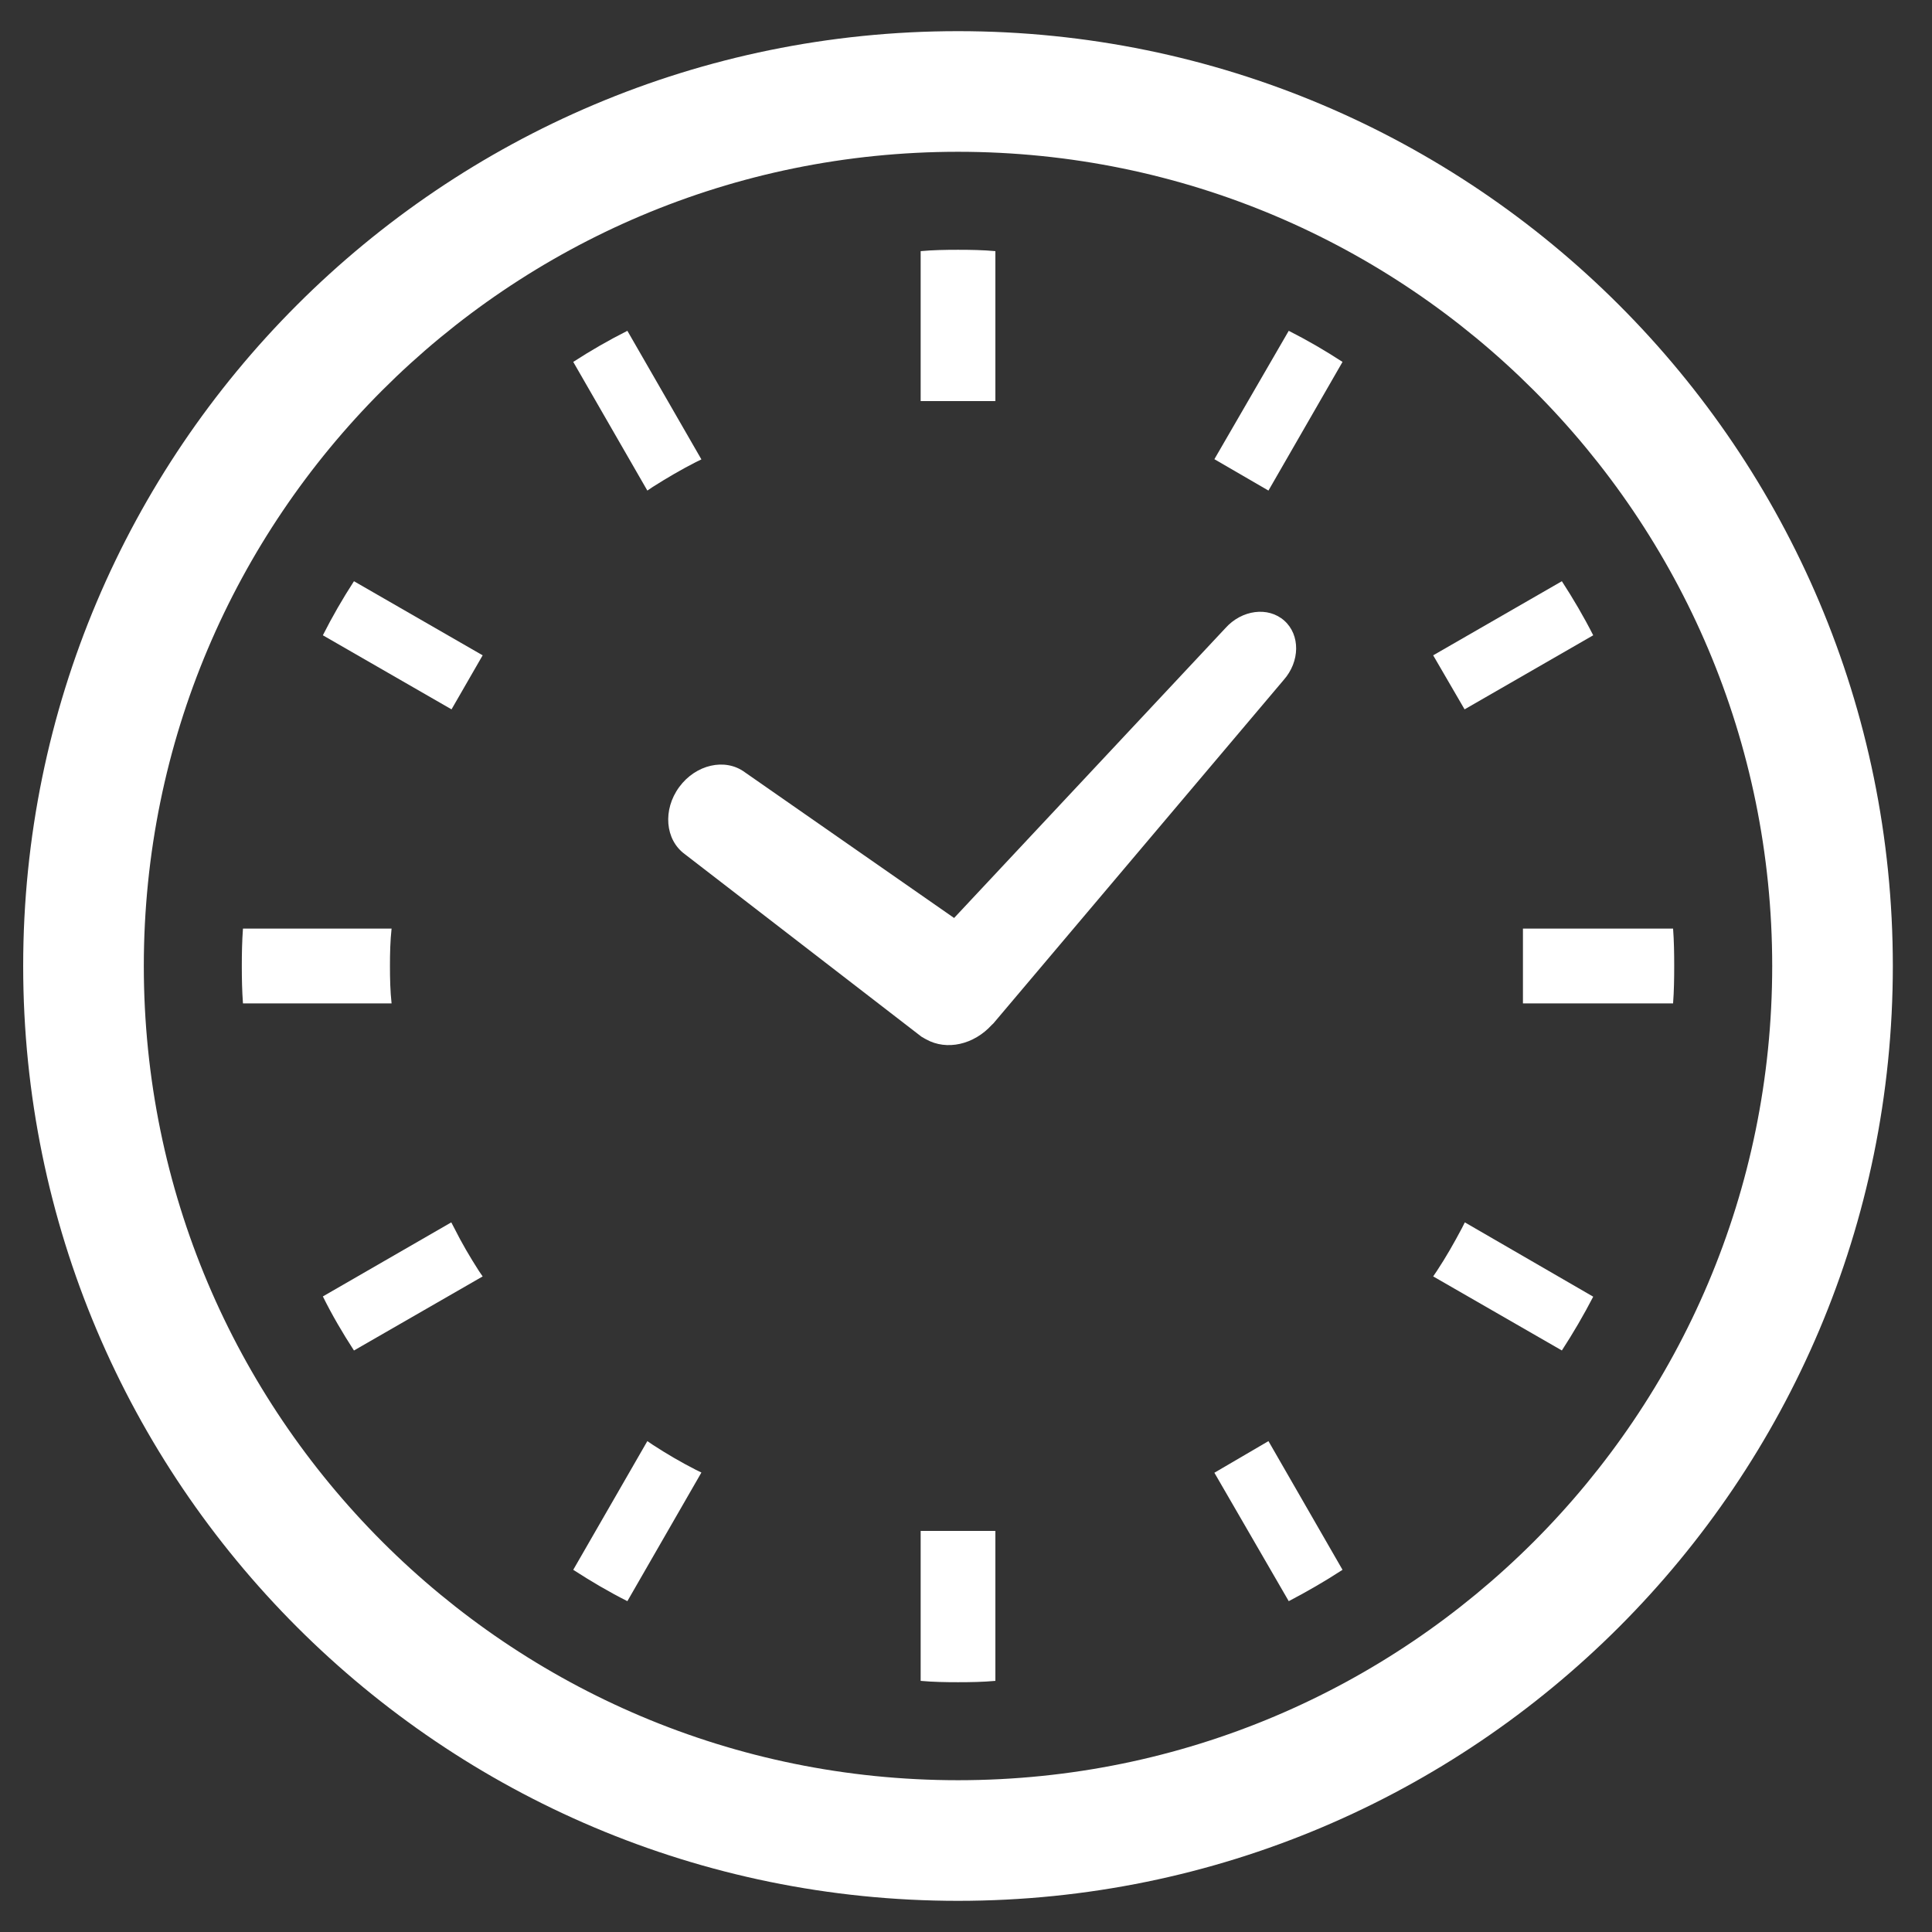
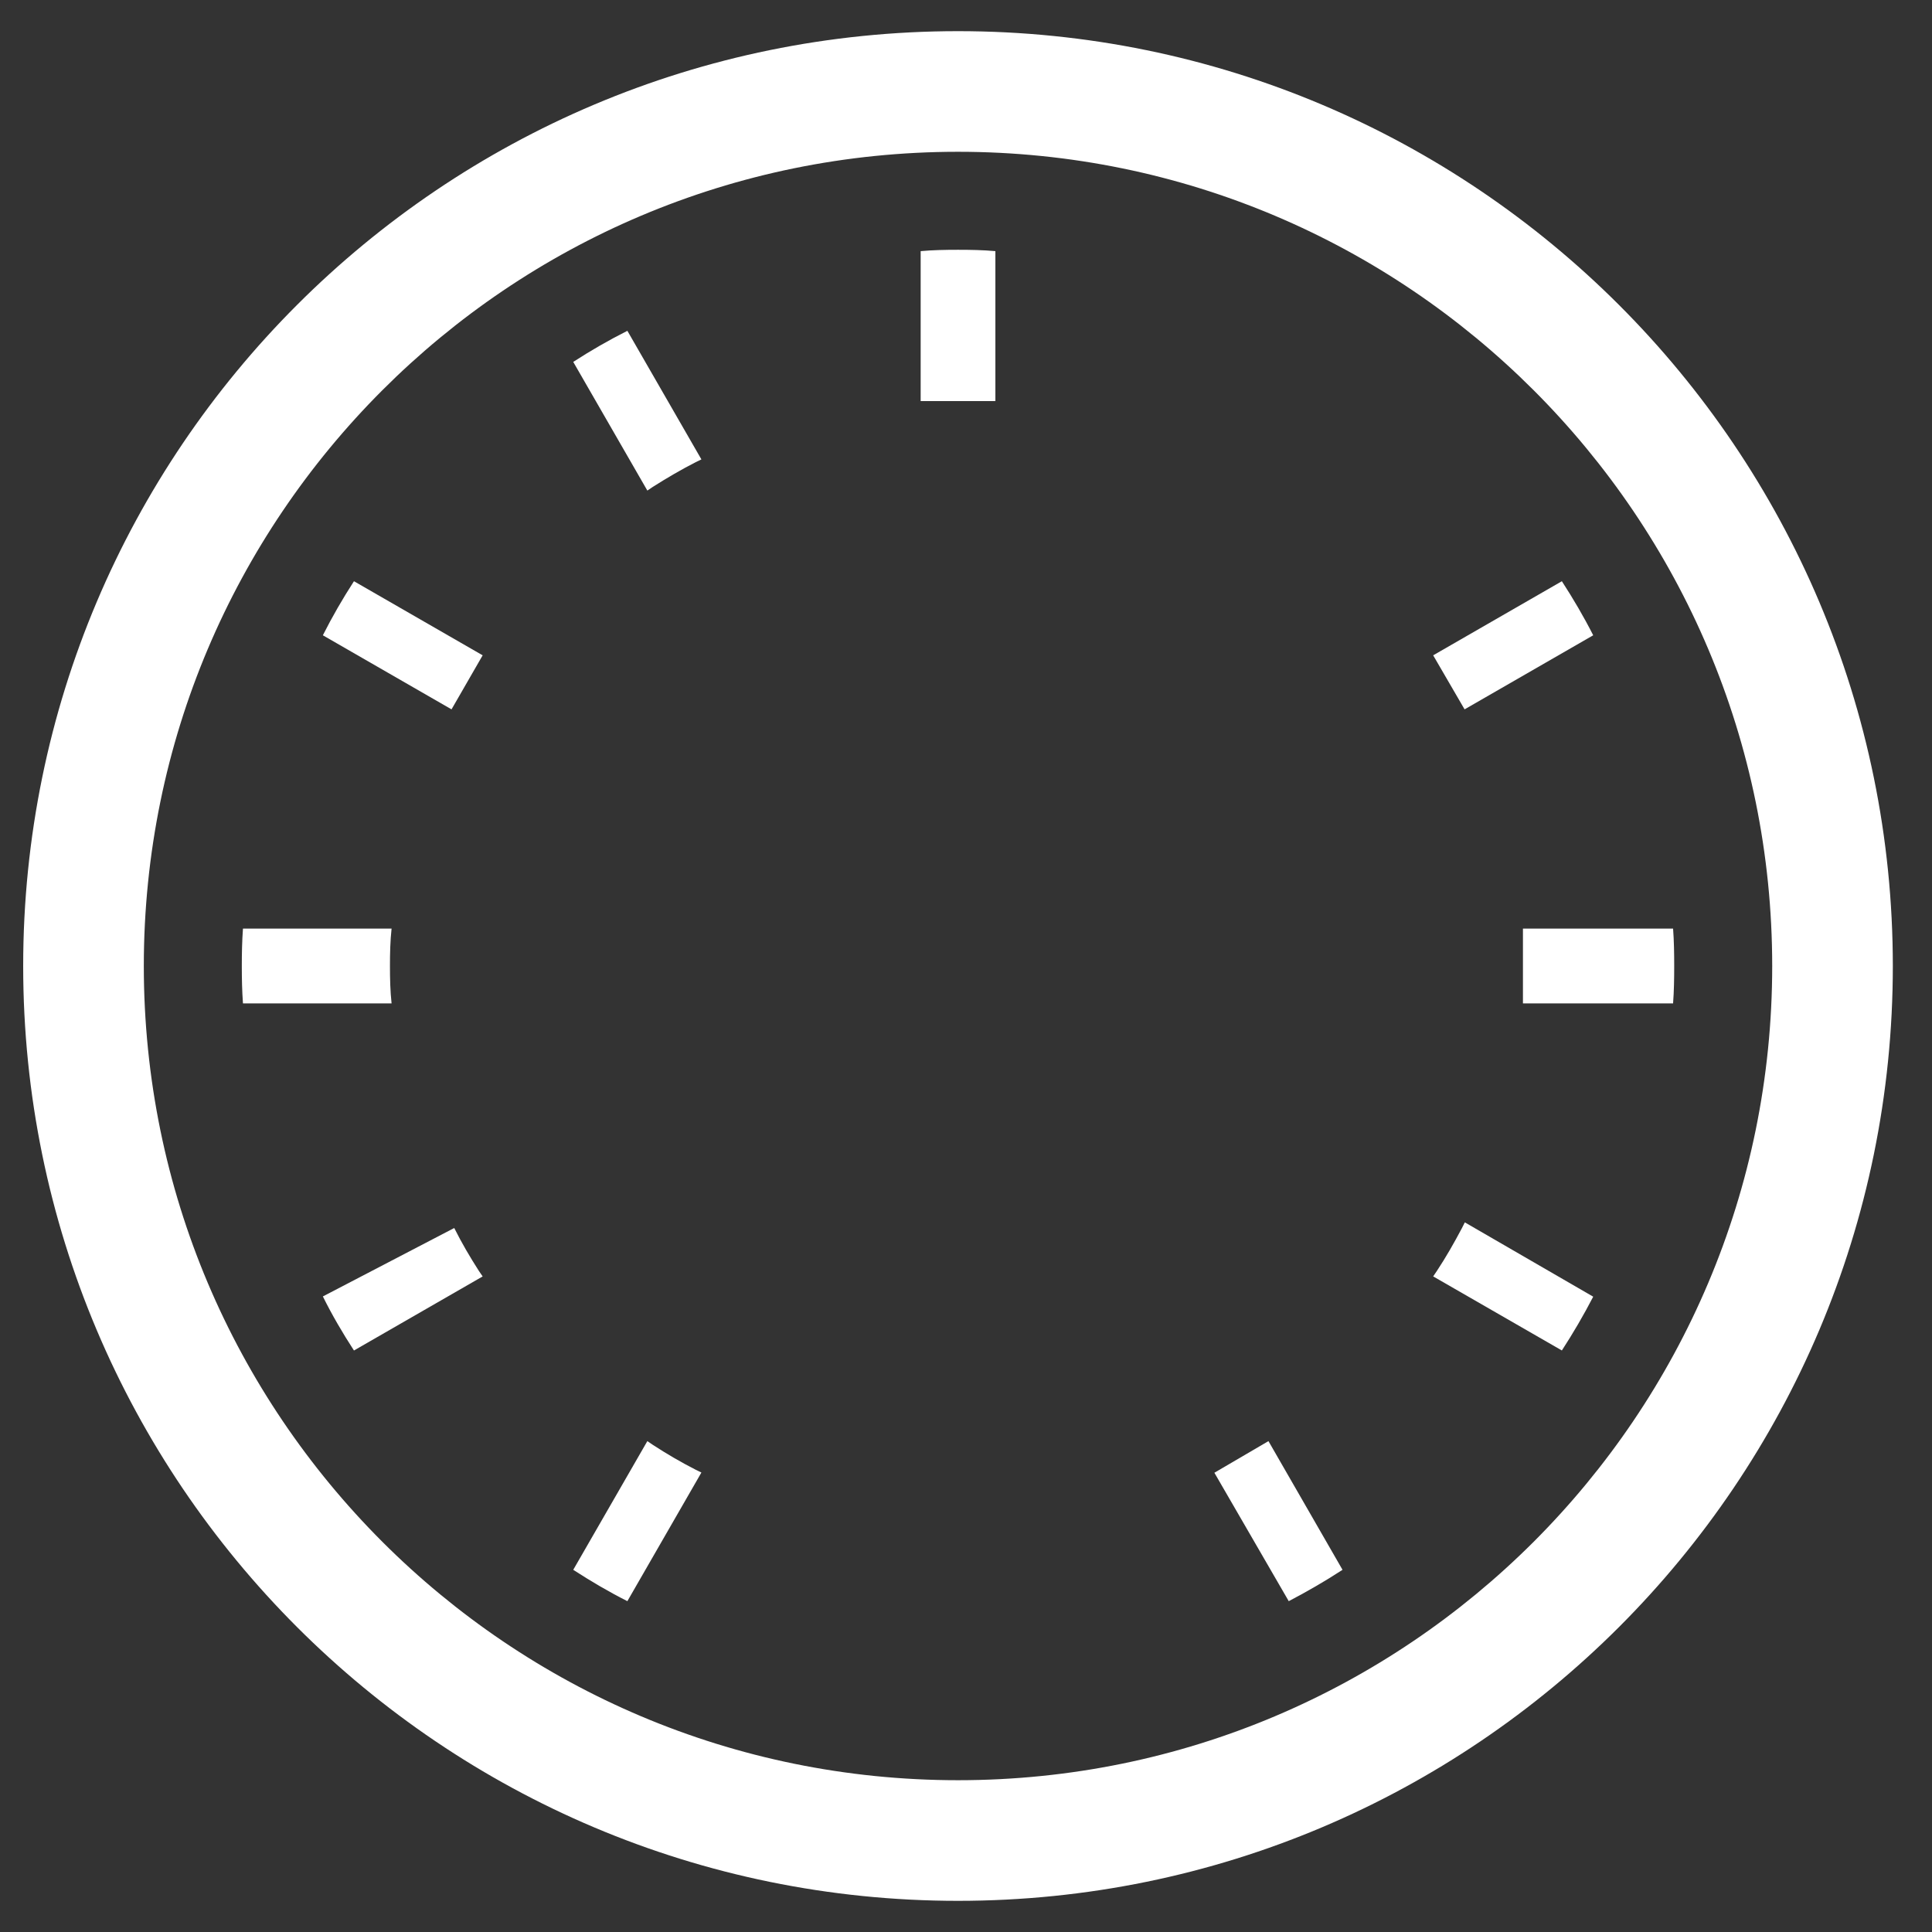
<svg xmlns="http://www.w3.org/2000/svg" width="62" height="62" viewBox="0 0 62 62" fill="none">
  <rect x="0" y="0" width="62" height="62" fill="#333333" stroke="none" />
  <g clip-path="url(#clip0_1226_9777)">
-     <path d="M21.973 27.408L29.57 33.268L29.675 33.329L29.723 33.355C30.38 33.721 31.25 33.527 31.829 32.889L31.88 32.841L41.191 21.825C41.721 21.231 41.73 20.375 41.214 19.917C40.697 19.457 39.849 19.567 39.321 20.161L30.618 29.459L23.899 24.78C23.27 24.317 22.328 24.532 21.796 25.258C21.264 25.983 21.343 26.946 21.973 27.408Z" fill="white" />
    <path d="M12.514 30.999C12.514 30.597 12.523 30.195 12.566 29.8H7.797C7.768 30.194 7.76 30.597 7.76 30.999C7.76 31.409 7.768 31.805 7.797 32.2H12.566C12.523 31.805 12.514 31.404 12.514 30.999Z" fill="white" />
    <path d="M20.949 15.625C21.4 15.339 21.86 15.07 22.327 14.831L22.509 14.743L20.133 10.616C19.538 10.916 18.959 11.249 18.396 11.614L20.774 15.743L20.949 15.625Z" fill="white" />
    <path d="M10.361 20.387L14.49 22.764L15.489 21.03L11.359 18.652C10.994 19.215 10.662 19.792 10.361 20.387Z" fill="white" />
    <path d="M46.913 39.415C46.665 39.884 46.404 40.342 46.111 40.786L45.992 40.961L50.122 43.338C50.487 42.776 50.82 42.206 51.128 41.612L47.008 39.227L46.913 39.415Z" fill="white" />
-     <path d="M14.577 39.408L14.482 39.227L10.361 41.604C10.655 42.198 10.994 42.777 11.359 43.339L15.489 40.962L15.369 40.787C15.084 40.343 14.815 39.885 14.577 39.408Z" fill="white" />
+     <path d="M14.577 39.408L10.361 41.604C10.655 42.198 10.994 42.777 11.359 43.339L15.489 40.962L15.369 40.787C15.084 40.343 14.815 39.885 14.577 39.408Z" fill="white" />
    <path d="M20.949 46.366L20.774 46.247L18.396 50.377C18.959 50.742 19.538 51.083 20.133 51.383L22.509 47.255L22.327 47.166C21.86 46.928 21.399 46.659 20.949 46.366Z" fill="white" />
-     <path d="M38.971 14.736L40.706 15.743L43.083 11.614C42.522 11.249 41.95 10.916 41.357 10.616L38.971 14.736Z" fill="white" />
-     <path d="M29.545 49.178V53.941C29.941 53.977 30.342 53.984 30.744 53.984C31.147 53.984 31.549 53.977 31.943 53.941V49.178V49.129H29.545V49.178Z" fill="white" />
    <path d="M31.943 12.822V8.059C31.549 8.023 31.147 8.016 30.744 8.016C30.342 8.016 29.941 8.023 29.545 8.059V12.822V12.871H31.943V12.822Z" fill="white" />
    <path d="M38.971 47.262L41.357 51.383C41.95 51.074 42.522 50.742 43.083 50.377L40.706 46.247L38.971 47.262Z" fill="white" />
    <path d="M51.128 20.387C50.826 19.792 50.487 19.215 50.122 18.652L45.992 21.03L47 22.764L51.128 20.387Z" fill="white" />
    <path d="M53.691 29.8H48.923H48.873V32.2H48.923H53.691C53.721 31.805 53.727 31.404 53.727 30.999C53.727 30.597 53.721 30.194 53.691 29.8Z" fill="white" />
    <path d="M30.744 1C14.174 1.001 0.745 14.431 0.744 31C0.745 47.569 14.174 60.999 30.744 61C47.313 60.999 60.742 47.569 60.743 31C60.742 14.431 47.313 1.001 30.744 1ZM30.744 57.129C23.522 57.128 17.001 54.208 12.268 49.476C7.536 44.741 4.616 38.221 4.615 31C4.616 23.779 7.536 17.258 12.268 12.525C17.001 7.792 23.522 4.872 30.744 4.871C37.964 4.872 44.485 7.792 49.219 12.525C53.951 17.258 56.871 23.778 56.872 31C56.871 38.221 53.951 44.741 49.219 49.476C44.485 54.208 37.964 57.128 30.744 57.129Z" fill="white" />
  </g>
  <defs>
    <clipPath id="clip0_1226_9777">
      <rect width="60" height="60" fill="white" transform="translate(0.744 1)" />
    </clipPath>
  </defs>
</svg>